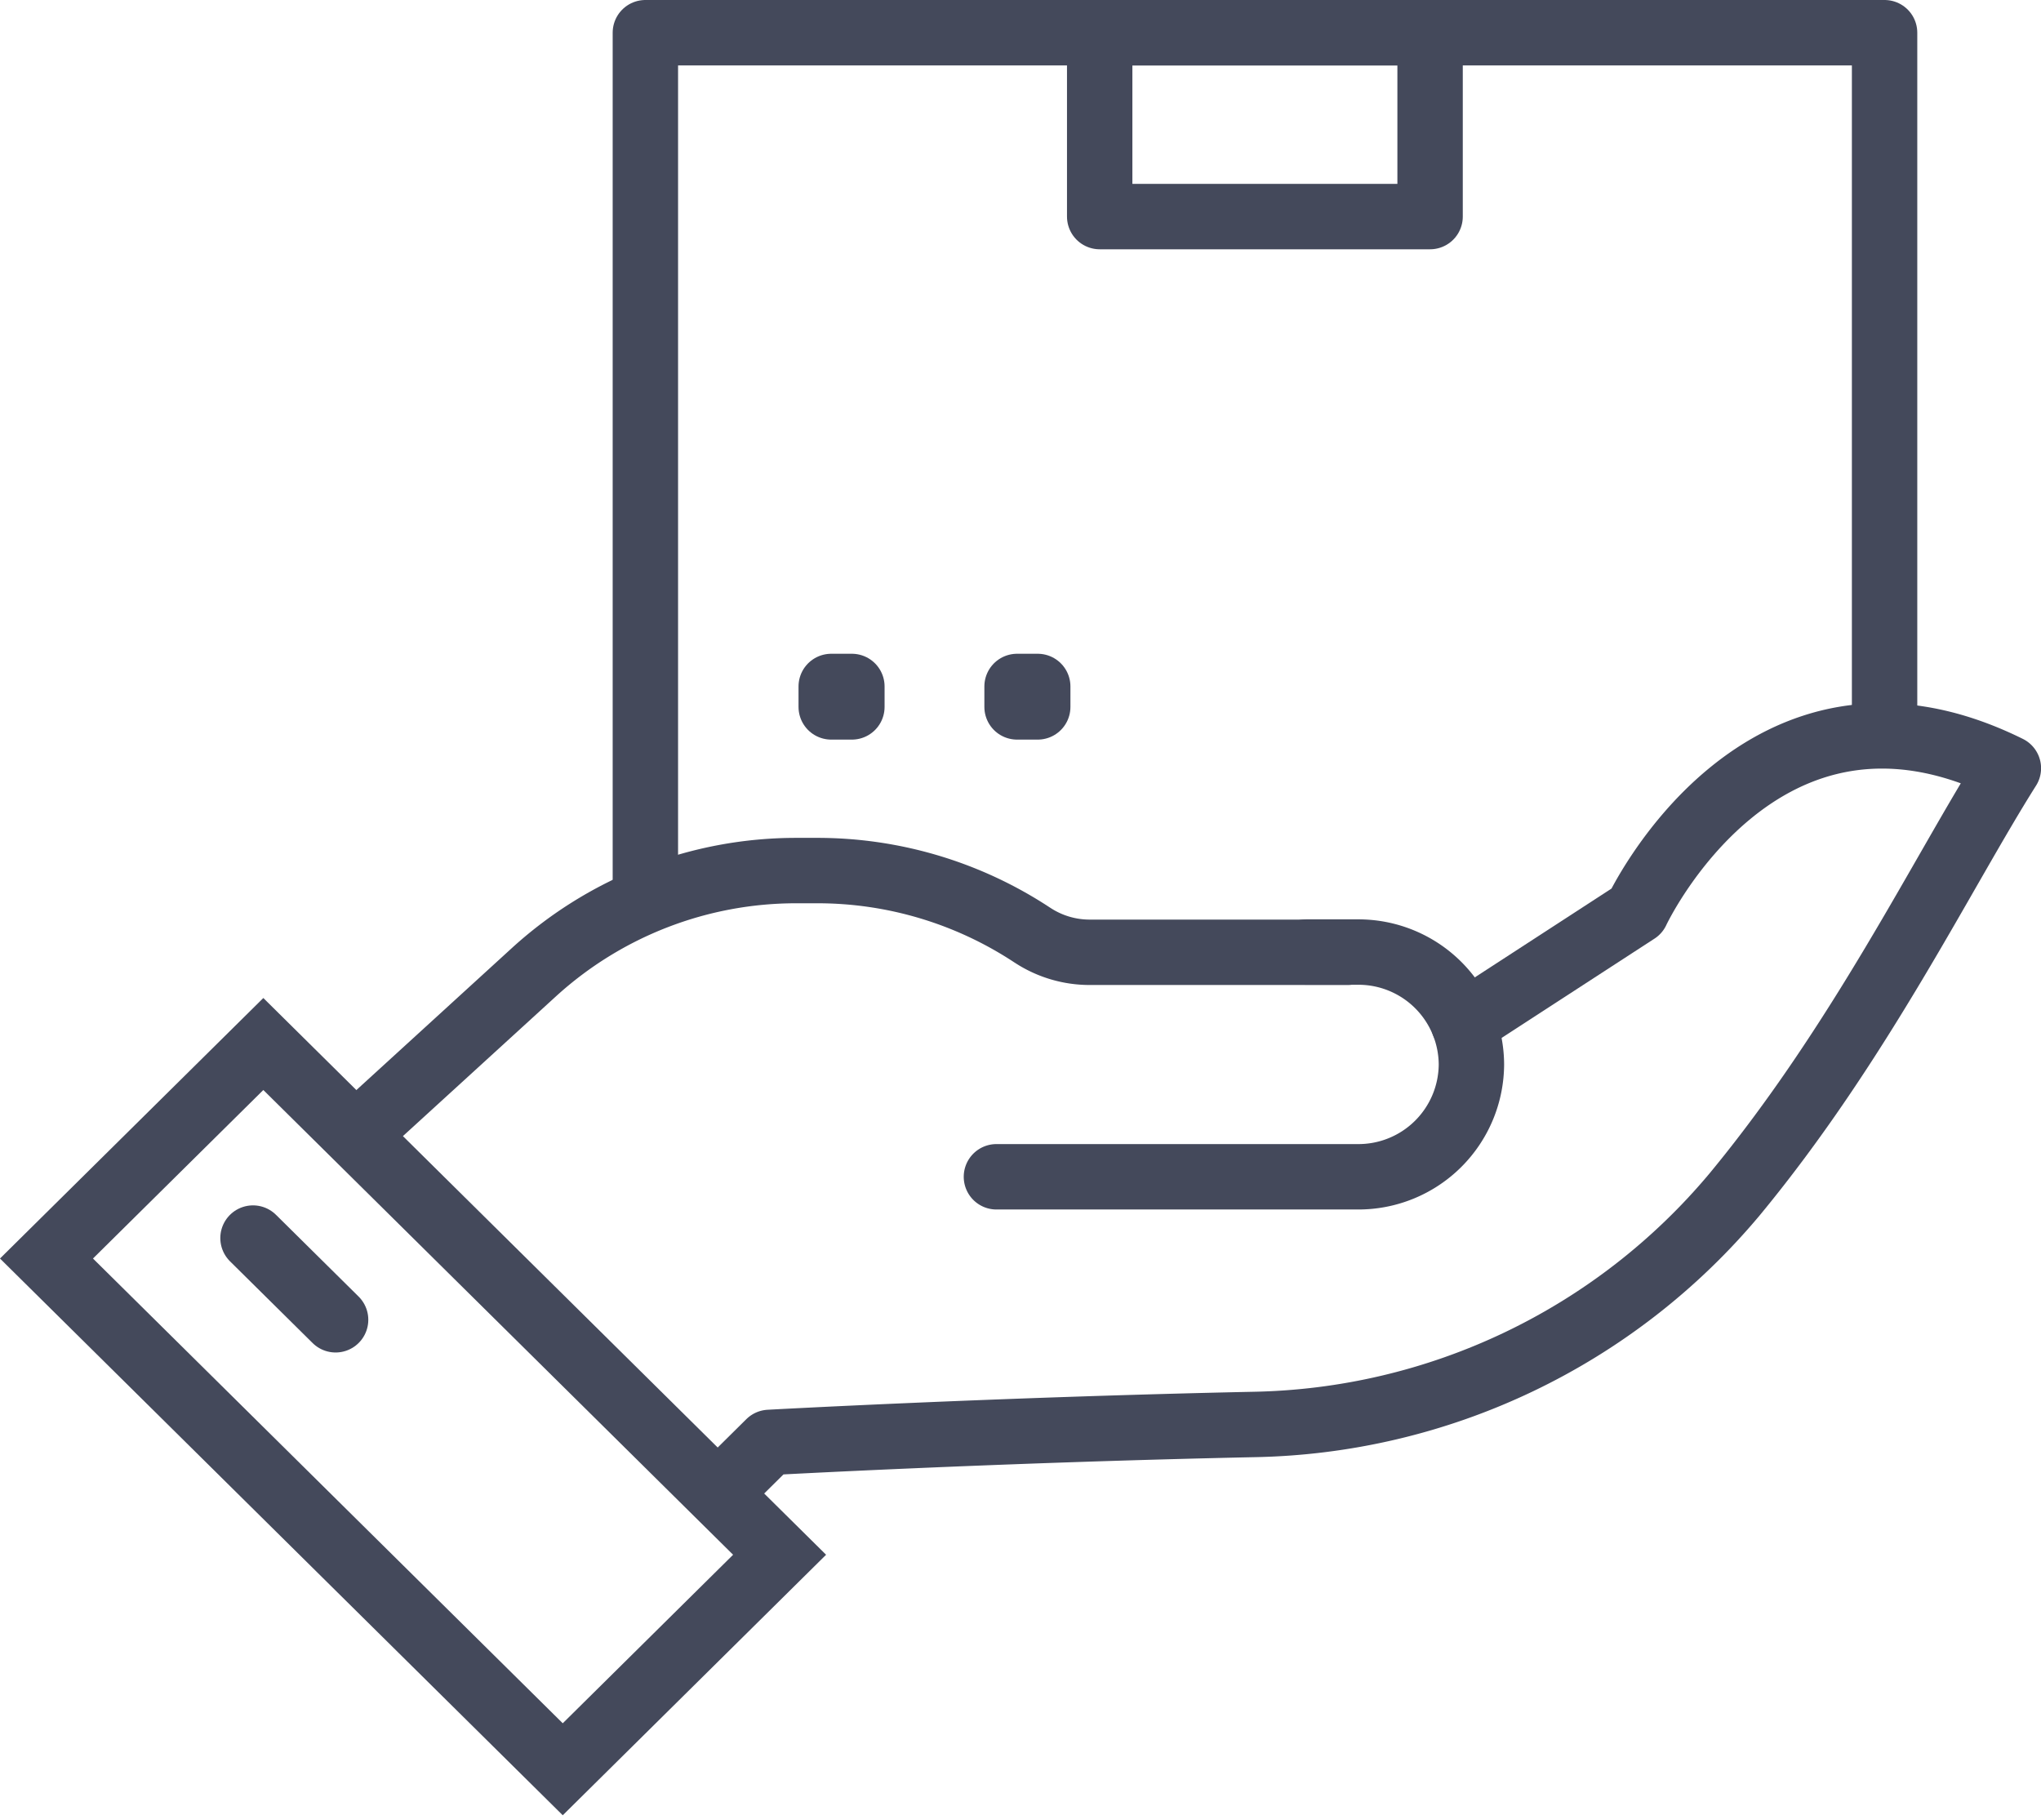
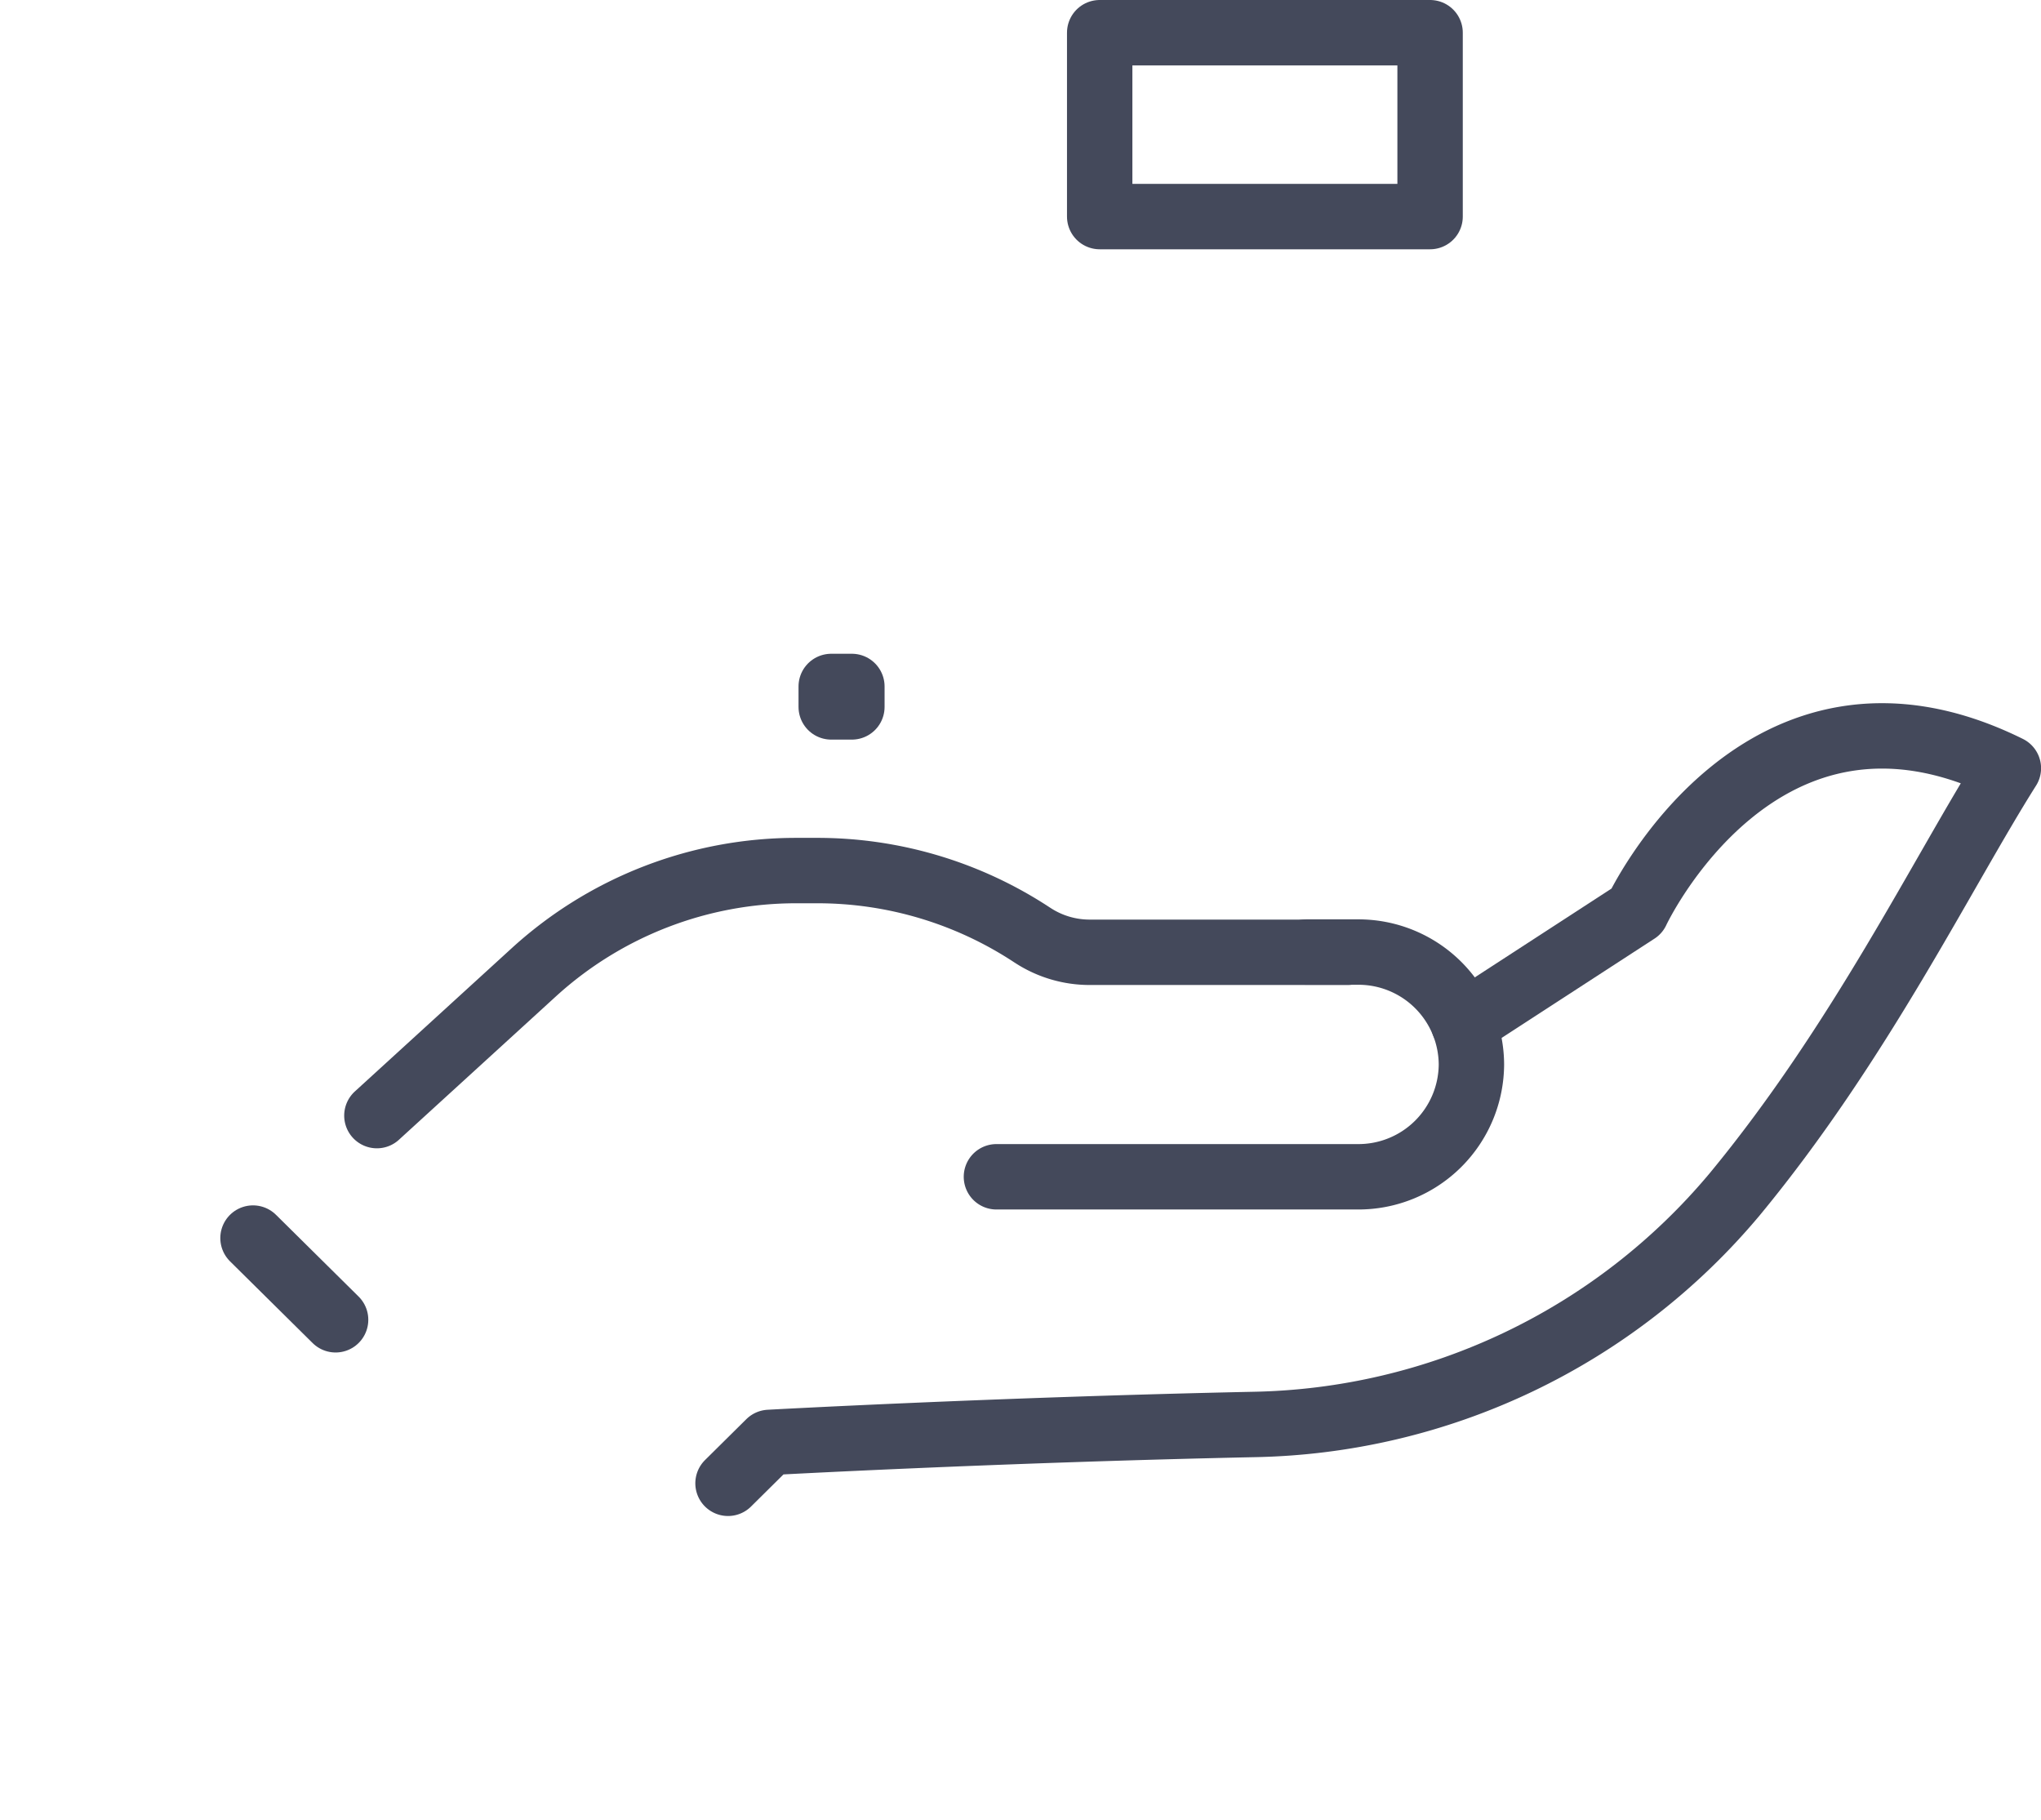
<svg xmlns="http://www.w3.org/2000/svg" width="62.422" height="55.647" viewBox="0 0 62.422 55.647">
  <g id="Group_597" data-name="Group 597" transform="translate(-1086.578 -509)">
    <path id="Path_414" data-name="Path 414" d="M1104,558.5l4.811-4.393a11.9,11.9,0,0,1,8.026-3.1h.633a11.925,11.925,0,0,1,6.564,1.966l.013.008a3.182,3.182,0,0,0,1.752.525h7.886" transform="translate(-5.895 -15.385)" fill="none" stroke="#44495b" stroke-linecap="round" stroke-linejoin="round" stroke-width="2" />
    <path id="Path_415" data-name="Path 415" d="M1134,561.872h11.053a3.455,3.455,0,0,0,3.474-3.436h0a3.455,3.455,0,0,0-3.474-3.436h-1.579" transform="translate(-16.947 -16.886)" fill="none" stroke="#44495b" stroke-linecap="round" stroke-linejoin="round" stroke-width="2" />
    <path id="Path_416" data-name="Path 416" d="M1143.5,553.217l5.292-3.437s3.79-8.122,11.368-4.373c-2.009,3.18-4.53,8.382-8.374,13.034a19.645,19.645,0,0,1-14.739,7.035c-7.85.167-14.782.548-14.782.548l-1.263,1.25" transform="translate(-12.158 -12.915)" fill="none" stroke="#44495b" stroke-linecap="round" stroke-linejoin="round" stroke-width="2" />
-     <path id="Path_422" data-name="Path 422" d="M.051.121,22.26,0l-.051,9.328L0,9.449Z" transform="translate(1094.681 540.804) rotate(45)" fill="none" stroke="#44495b" stroke-linecap="round" stroke-width="2" />
    <line id="Line_329" data-name="Line 329" x2="2.526" y2="2.499" transform="translate(1094.316 546.86)" fill="none" stroke="#44495b" stroke-linecap="round" stroke-linejoin="round" stroke-width="2" />
-     <path id="Path_417" data-name="Path 417" d="M1154.9,530.617V510H1117v26.239" transform="translate(-10.684)" fill="none" stroke="#44495b" stroke-linecap="round" stroke-linejoin="round" stroke-width="2" />
    <rect id="Rectangle_2766" data-name="Rectangle 2766" width="10.105" height="5.623" transform="translate(1120.211 510)" stroke-width="2" stroke="#44495b" stroke-linecap="round" stroke-linejoin="round" fill="none" />
    <rect id="Rectangle_2767" data-name="Rectangle 2767" width="0.632" height="0.625" transform="translate(1112 529.992)" stroke-width="2" stroke="#44495b" stroke-linecap="round" stroke-linejoin="round" fill="none" />
-     <rect id="Rectangle_2768" data-name="Rectangle 2768" width="0.632" height="0.625" transform="translate(1117.684 529.992)" stroke-width="2" stroke="#44495b" stroke-linecap="round" stroke-linejoin="round" fill="none" />
  </g>
</svg>